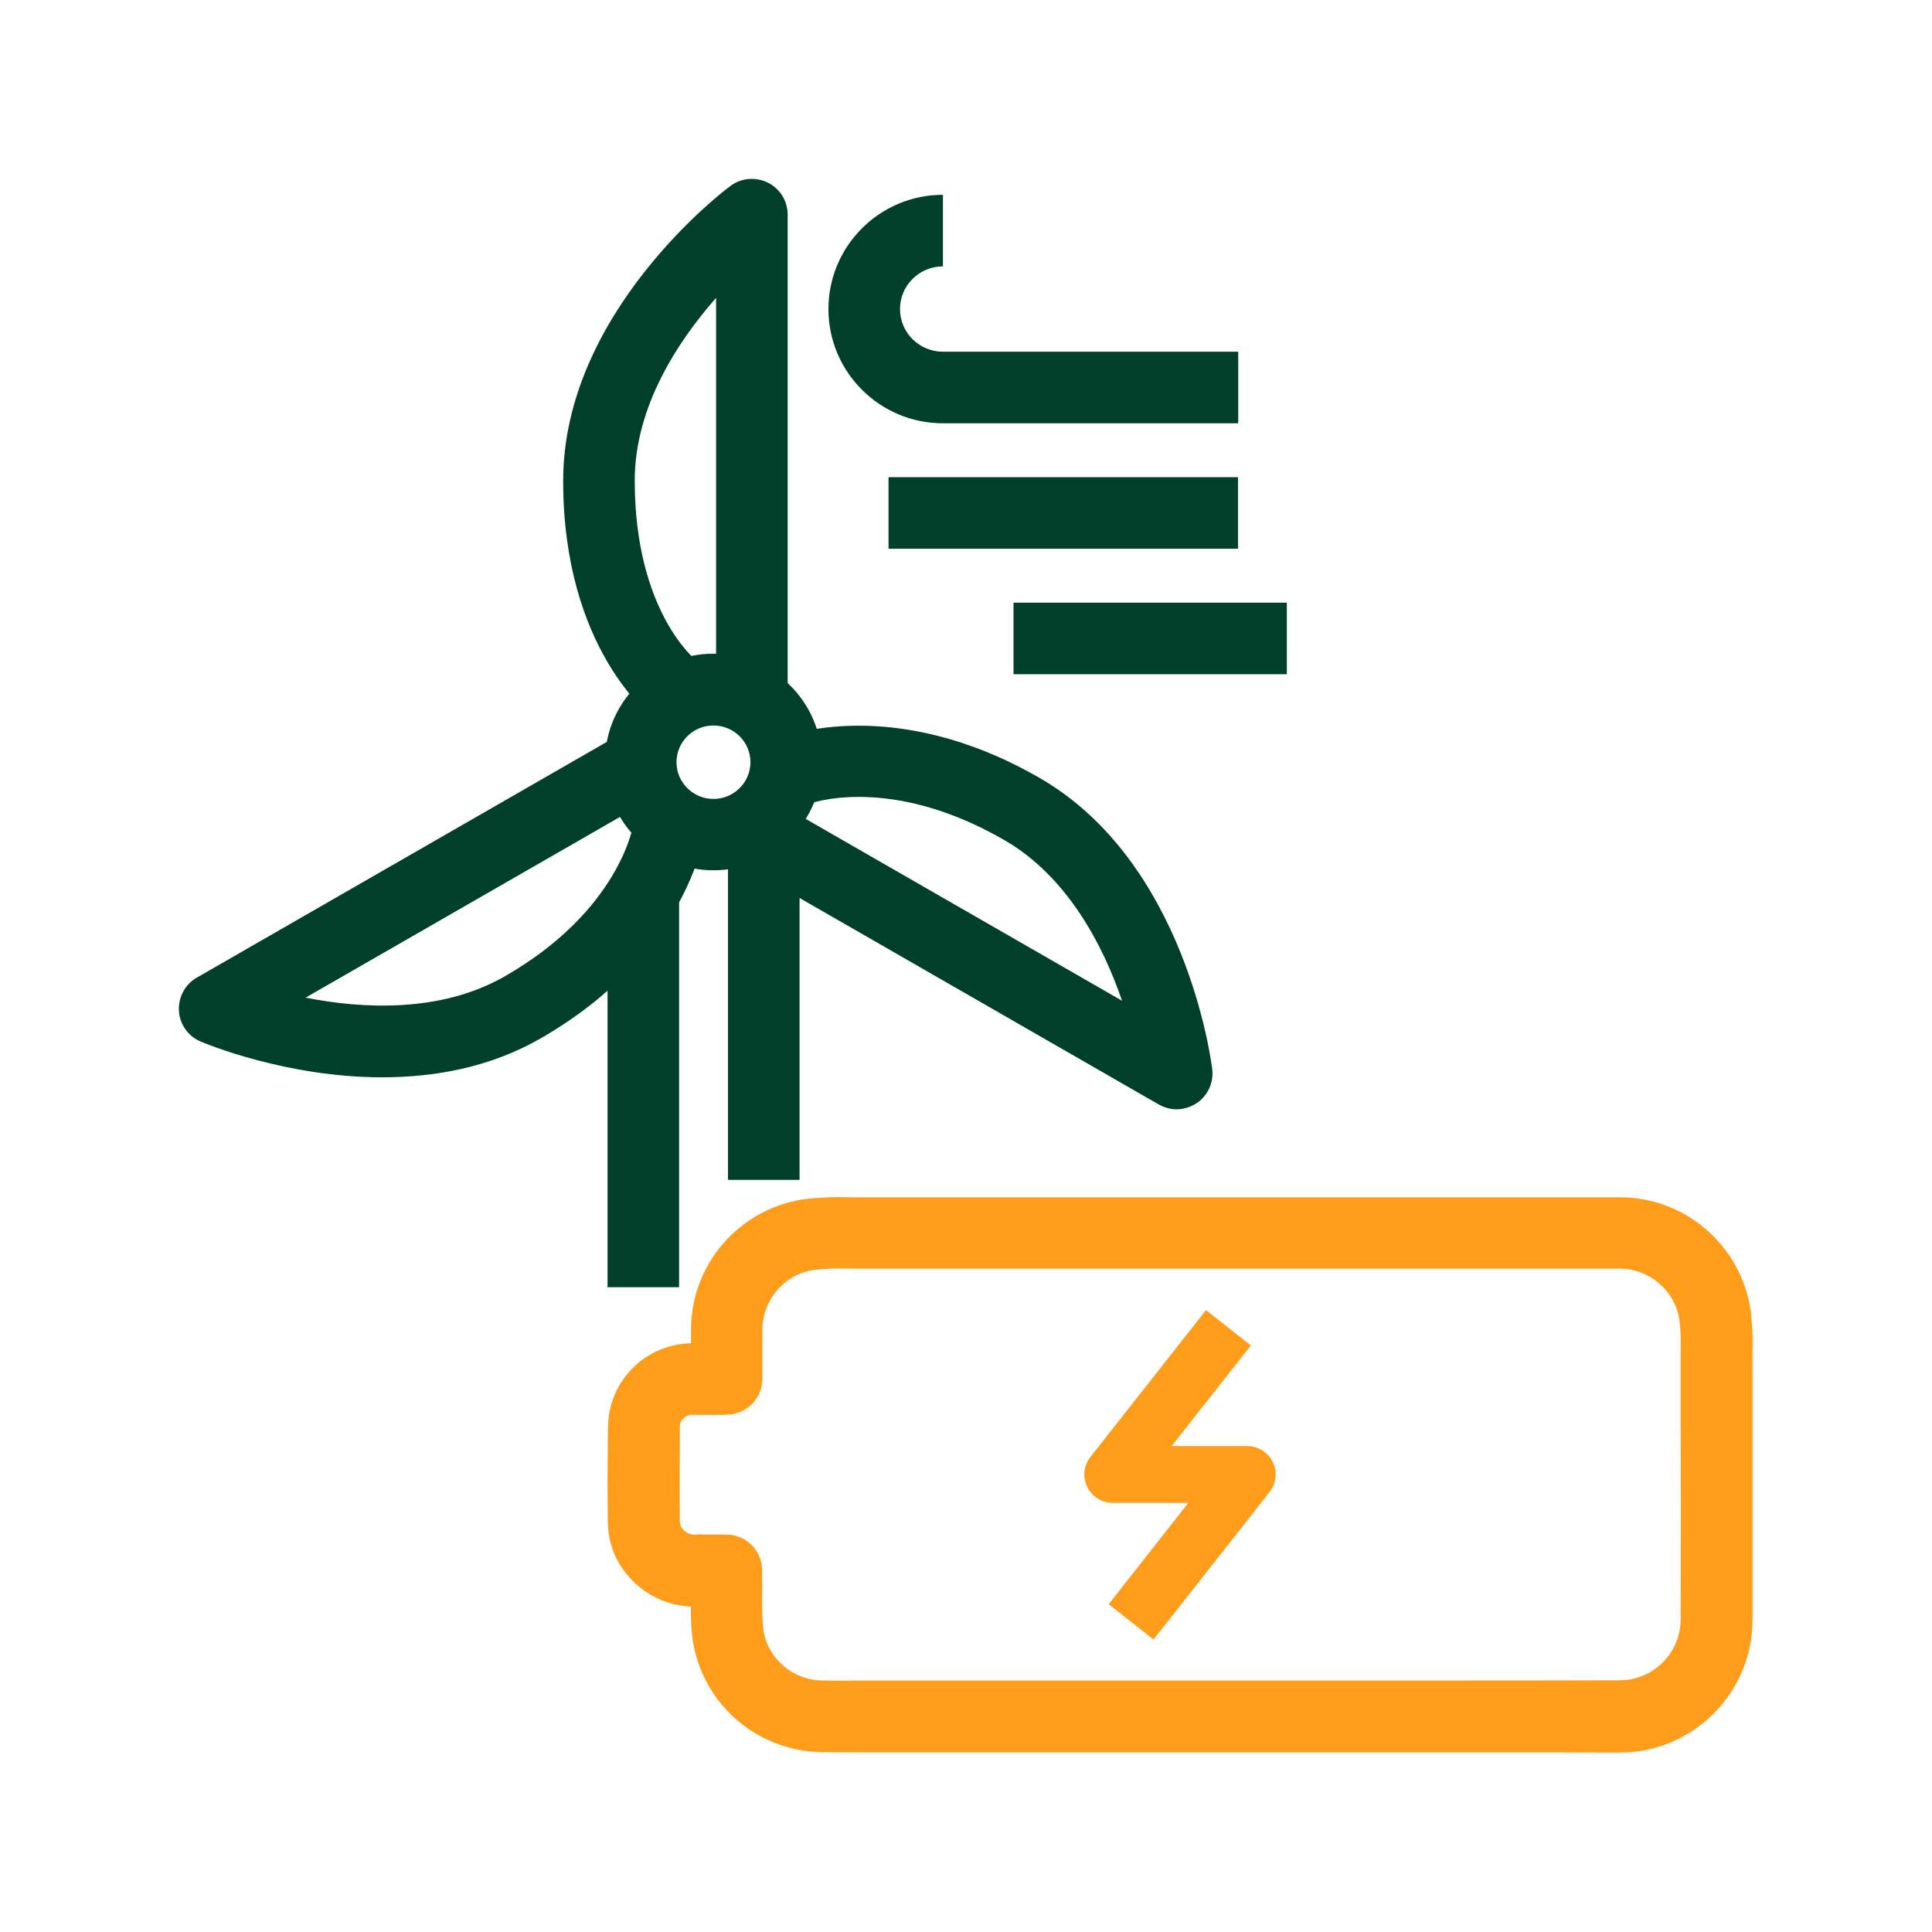
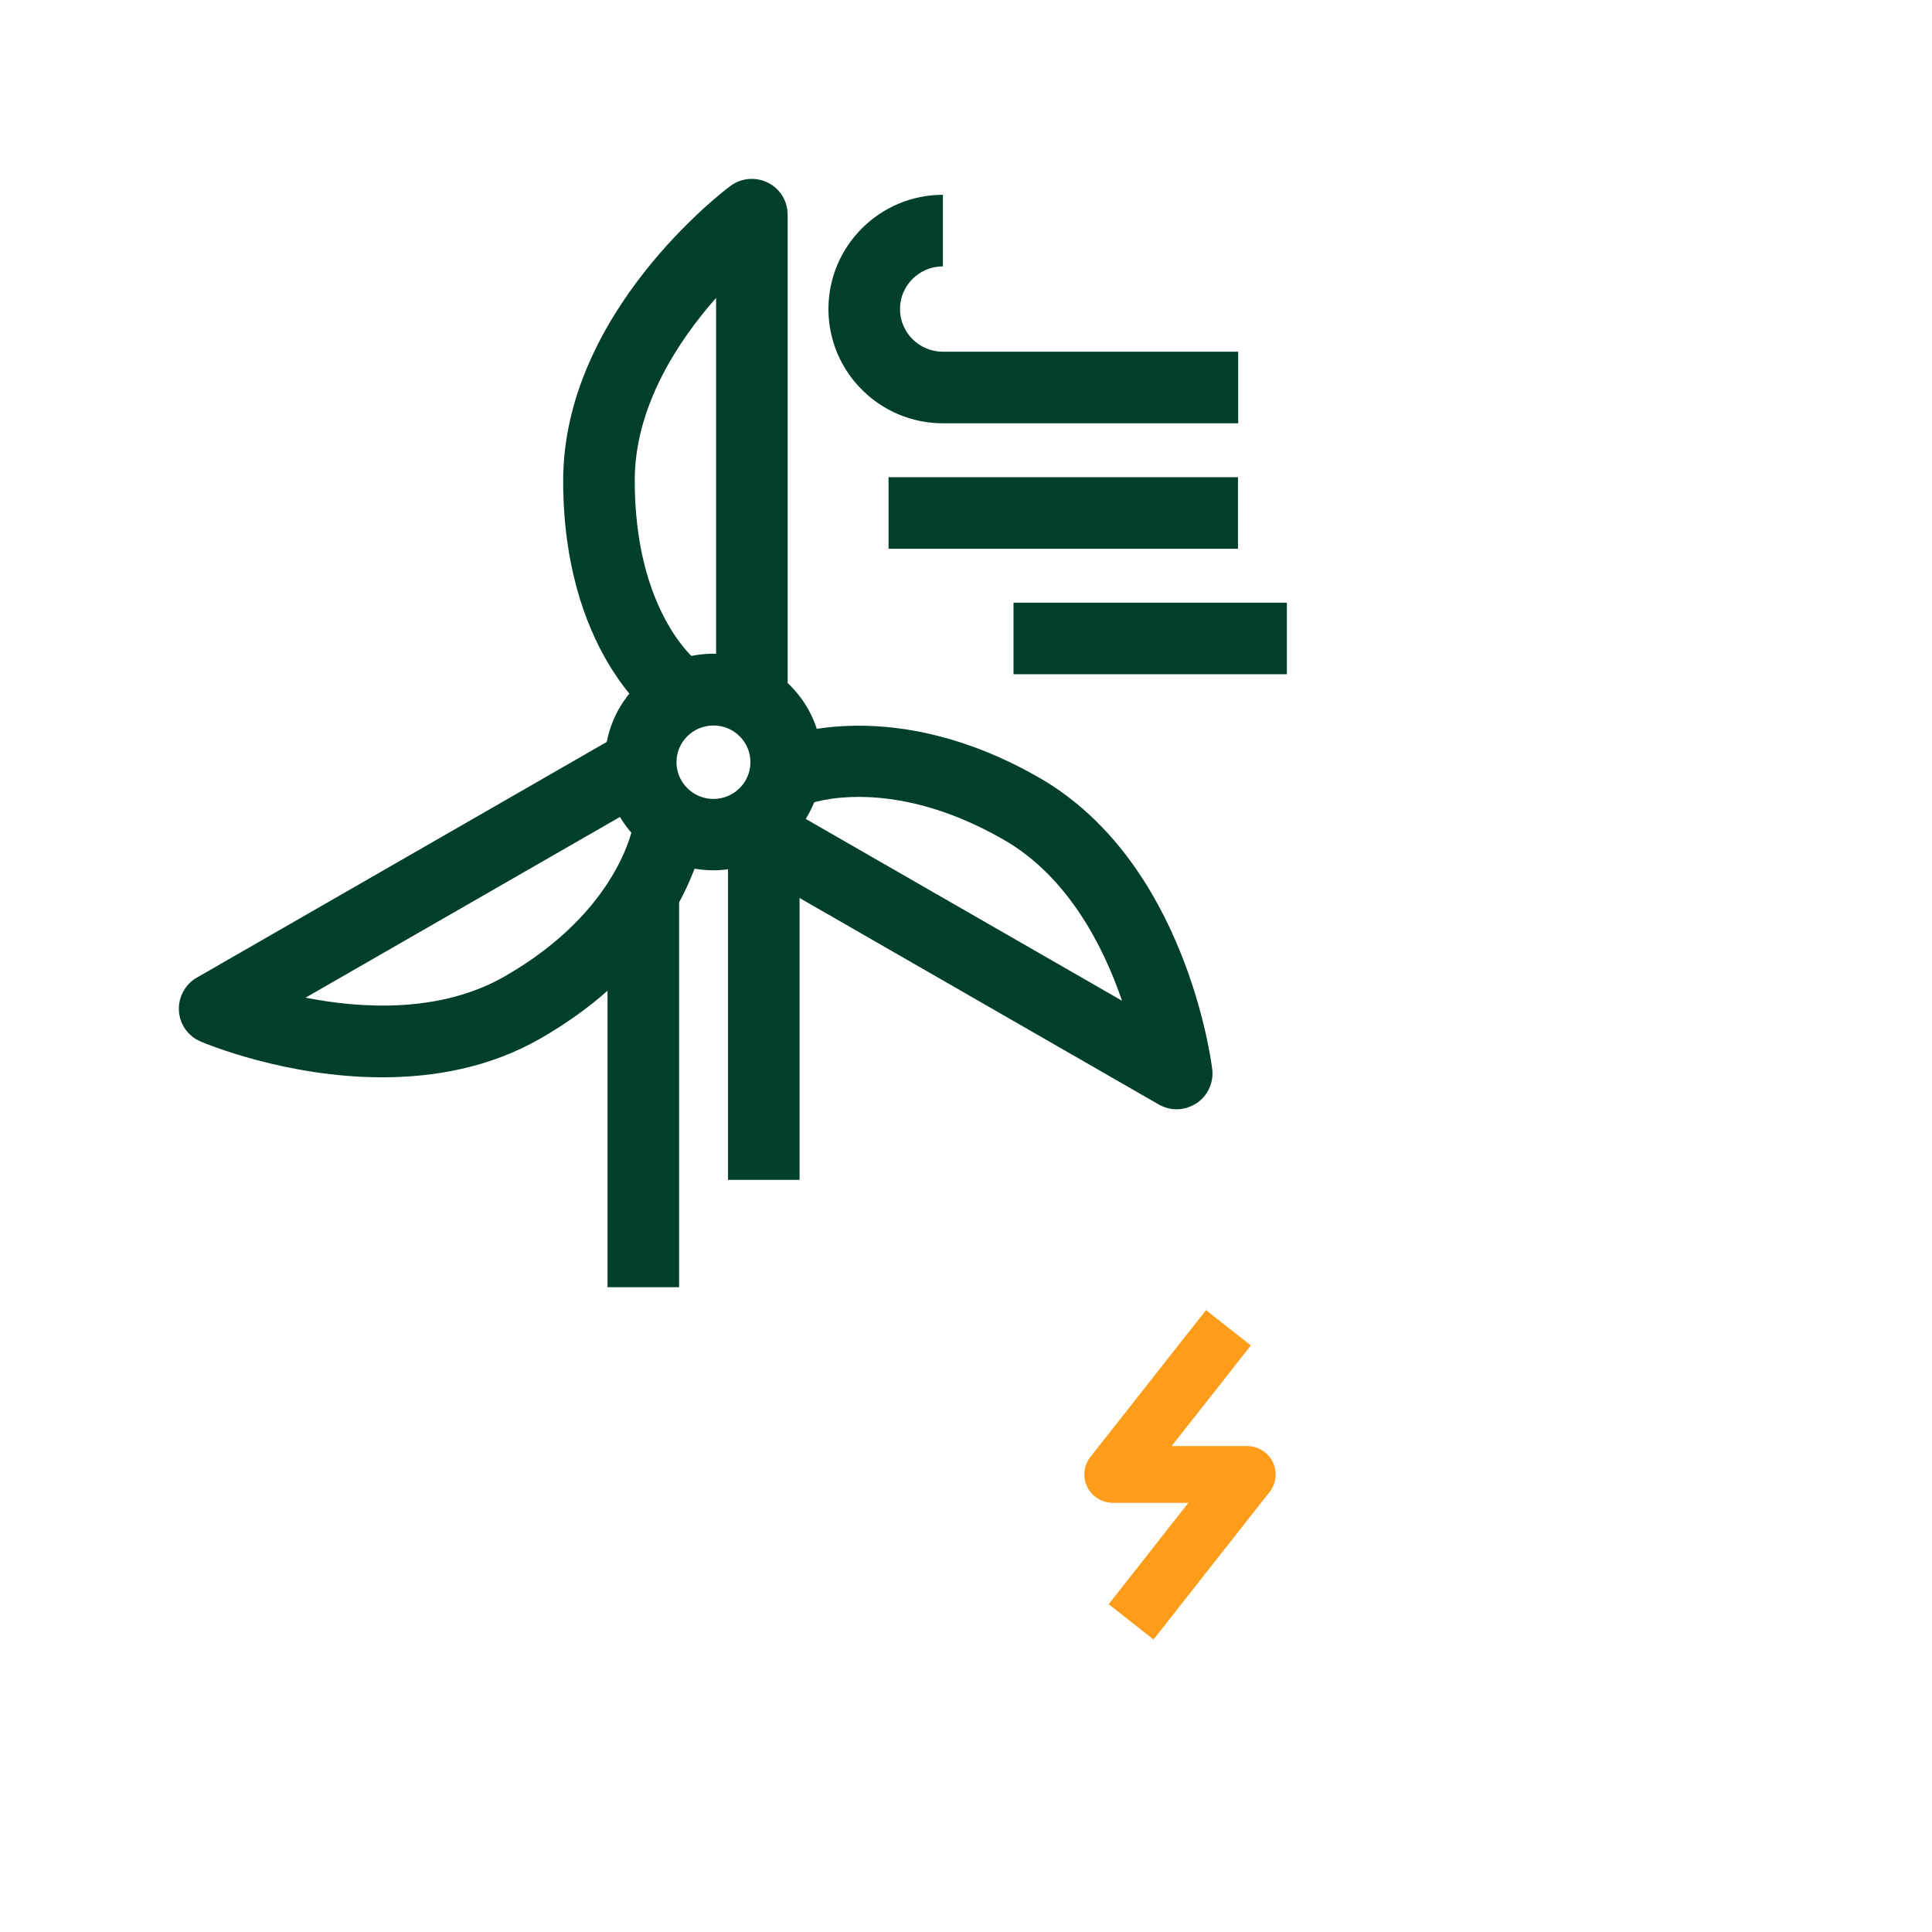
<svg xmlns="http://www.w3.org/2000/svg" width="54px" height="54px" viewBox="0 0 54 54" version="1.1">
  <title>Group 3</title>
  <g id="Page-1" stroke="none" stroke-width="1" fill="none" fill-rule="evenodd">
    <g id="Group-3">
-       <rect id="Rectangle" x="0" y="0" width="54" height="54" />
      <g id="Group-2" transform="translate(5, 5)" fill-rule="nonzero">
        <path d="M13.281,15.085 C13.175,15.005 10.741,13.131 10.741,8.438 C10.741,3.745 15.221,0.338 15.415,0.198 C15.721,-0.029 16.121,-0.062 16.461,0.105 C16.801,0.271 17.015,0.618 17.015,0.998 L17.015,14.285 L15.015,14.285 L15.015,3.325 C13.948,4.538 12.741,6.365 12.741,8.431 C12.741,12.065 14.415,13.431 14.488,13.485 L13.281,15.085 Z" id="Path" fill="#00402A" />
        <path d="M27.888,26.005 C27.715,26.005 27.542,25.958 27.388,25.871 L15.828,19.225 L16.828,17.491 L26.361,22.971 C25.841,21.451 24.848,19.498 23.055,18.471 C19.868,16.638 17.655,17.445 17.561,17.485 L16.821,15.625 C16.948,15.571 19.975,14.398 24.048,16.738 C28.135,19.085 28.855,24.651 28.882,24.885 C28.928,25.258 28.755,25.631 28.442,25.838 C28.268,25.945 28.082,26.005 27.888,26.005 Z" id="Path" fill="#00402A" />
        <path d="M5.681,25.111 C3.001,25.111 0.748,24.171 0.608,24.111 C0.261,23.965 0.021,23.631 0.001,23.251 C-0.019,22.871 0.175,22.511 0.501,22.325 L12.248,15.571 L13.248,17.305 L3.541,22.885 C5.128,23.198 7.321,23.318 9.115,22.285 C12.295,20.458 12.695,18.111 12.708,18.011 L14.688,18.291 C14.668,18.431 14.188,21.678 10.108,24.025 C8.681,24.845 7.121,25.111 5.681,25.111 Z" id="Path" fill="#00402A" />
        <polygon id="Path" fill="#00402A" points="13.981 20.078 11.981 20.078 11.981 30.978 13.981 30.978" />
        <path d="M29.608,6.831 L21.355,6.831 C19.588,6.831 18.155,5.398 18.155,3.638 C18.155,1.878 19.588,0.445 21.355,0.445 L21.355,2.445 C20.695,2.445 20.155,2.978 20.155,3.638 C20.155,4.298 20.695,4.831 21.355,4.831 L29.608,4.831 L29.608,6.831 Z" id="Path" fill="#00402A" />
        <polygon id="Path" fill="#00402A" points="29.602 8.338 19.835 8.338 19.835 10.338 29.602 10.338" />
        <polygon id="Path" fill="#00402A" points="30.968 11.845 23.328 11.845 23.328 13.845 30.968 13.845" />
        <polygon id="Path" fill="#00402A" points="17.348 18.125 15.348 18.125 15.348 27.978 17.348 27.978" />
        <path d="M14.941,19.325 C13.268,19.325 11.908,17.965 11.908,16.298 C11.908,14.631 13.268,13.271 14.941,13.271 C16.615,13.271 17.975,14.631 17.975,16.298 C17.975,17.965 16.615,19.325 14.941,19.325 Z M14.941,15.278 C14.368,15.278 13.908,15.738 13.908,16.305 C13.908,16.871 14.375,17.331 14.941,17.331 C15.508,17.331 15.975,16.871 15.975,16.305 C15.975,15.738 15.515,15.278 14.941,15.278 Z" id="Shape" fill="#00402A" />
        <path d="M27.241,40.825 L25.988,39.838 L28.215,37.005 L26.108,37.005 C25.801,37.005 25.521,36.831 25.388,36.558 C25.255,36.285 25.288,35.958 25.481,35.718 L28.708,31.618 L29.962,32.605 L27.748,35.418 L29.855,35.418 C30.162,35.418 30.442,35.591 30.575,35.865 C30.708,36.138 30.675,36.465 30.482,36.705 L27.241,40.825 Z" id="Path" fill="#FF9C1A" />
-         <path d="M36.922,43.978 C36.248,43.978 35.588,43.978 34.902,43.978 L19.601,43.978 L19.135,43.978 C18.735,43.978 18.328,43.978 17.928,43.971 C16.115,43.925 14.615,42.591 14.355,40.805 C14.315,40.485 14.308,40.185 14.308,39.905 C13.395,39.865 12.555,39.305 12.175,38.445 C12.055,38.151 11.995,37.858 11.988,37.551 L11.981,36.458 C11.981,36.105 11.981,36.105 11.988,35.278 L11.995,34.858 C12.021,33.578 13.055,32.565 14.315,32.545 C14.315,32.438 14.315,32.331 14.315,32.231 C14.281,30.345 15.681,28.738 17.568,28.505 C17.995,28.465 18.401,28.451 18.788,28.465 C24.388,28.465 33.135,28.465 38.768,28.465 L40.242,28.465 C40.255,28.465 40.268,28.465 40.282,28.465 C42.115,28.465 43.688,29.831 43.935,31.665 C43.975,32.045 43.995,32.405 43.982,32.771 L43.982,34.871 C43.982,36.678 43.982,37.665 43.982,40.278 C43.982,42.318 42.322,43.978 40.282,43.985 C39.082,43.978 37.995,43.978 36.922,43.978 Z M14.875,37.891 C14.928,37.891 14.975,37.891 15.028,37.891 L15.301,37.891 C15.855,37.891 16.301,38.338 16.301,38.891 L16.301,39.071 C16.308,39.245 16.308,39.418 16.301,39.591 C16.301,39.931 16.301,40.251 16.335,40.545 C16.448,41.338 17.135,41.951 17.968,41.971 C18.348,41.978 18.735,41.978 19.128,41.971 L32.655,41.971 L34.902,41.971 C36.675,41.971 38.328,41.971 40.262,41.965 C40.728,41.965 41.155,41.785 41.475,41.465 C41.795,41.145 41.975,40.711 41.975,40.258 C41.982,37.651 41.982,36.665 41.975,34.858 L41.975,32.731 C41.982,32.431 41.975,32.165 41.942,31.905 C41.828,31.085 41.108,30.458 40.262,30.458 C40.255,30.458 40.248,30.458 40.242,30.458 L38.755,30.458 C33.122,30.458 24.381,30.458 18.748,30.458 C18.408,30.445 18.088,30.458 17.775,30.491 C16.935,30.598 16.295,31.331 16.308,32.205 C16.308,32.505 16.308,32.798 16.308,33.091 L16.308,33.538 C16.308,34.078 15.881,34.518 15.348,34.538 C15.235,34.545 15.181,34.545 15.128,34.545 L14.921,34.545 L14.428,34.545 C14.401,34.545 14.368,34.545 14.341,34.538 C14.161,34.551 14.001,34.685 14.001,34.878 L14.001,35.285 C13.995,36.091 13.995,36.091 13.995,36.431 L14.001,37.518 C14.001,37.558 14.015,37.605 14.028,37.651 C14.095,37.811 14.288,37.918 14.475,37.891 C14.501,37.885 14.528,37.885 14.561,37.885 C14.708,37.891 14.801,37.891 14.875,37.891 Z" id="Shape" fill="#FF9C1A" />
      </g>
    </g>
  </g>
</svg>